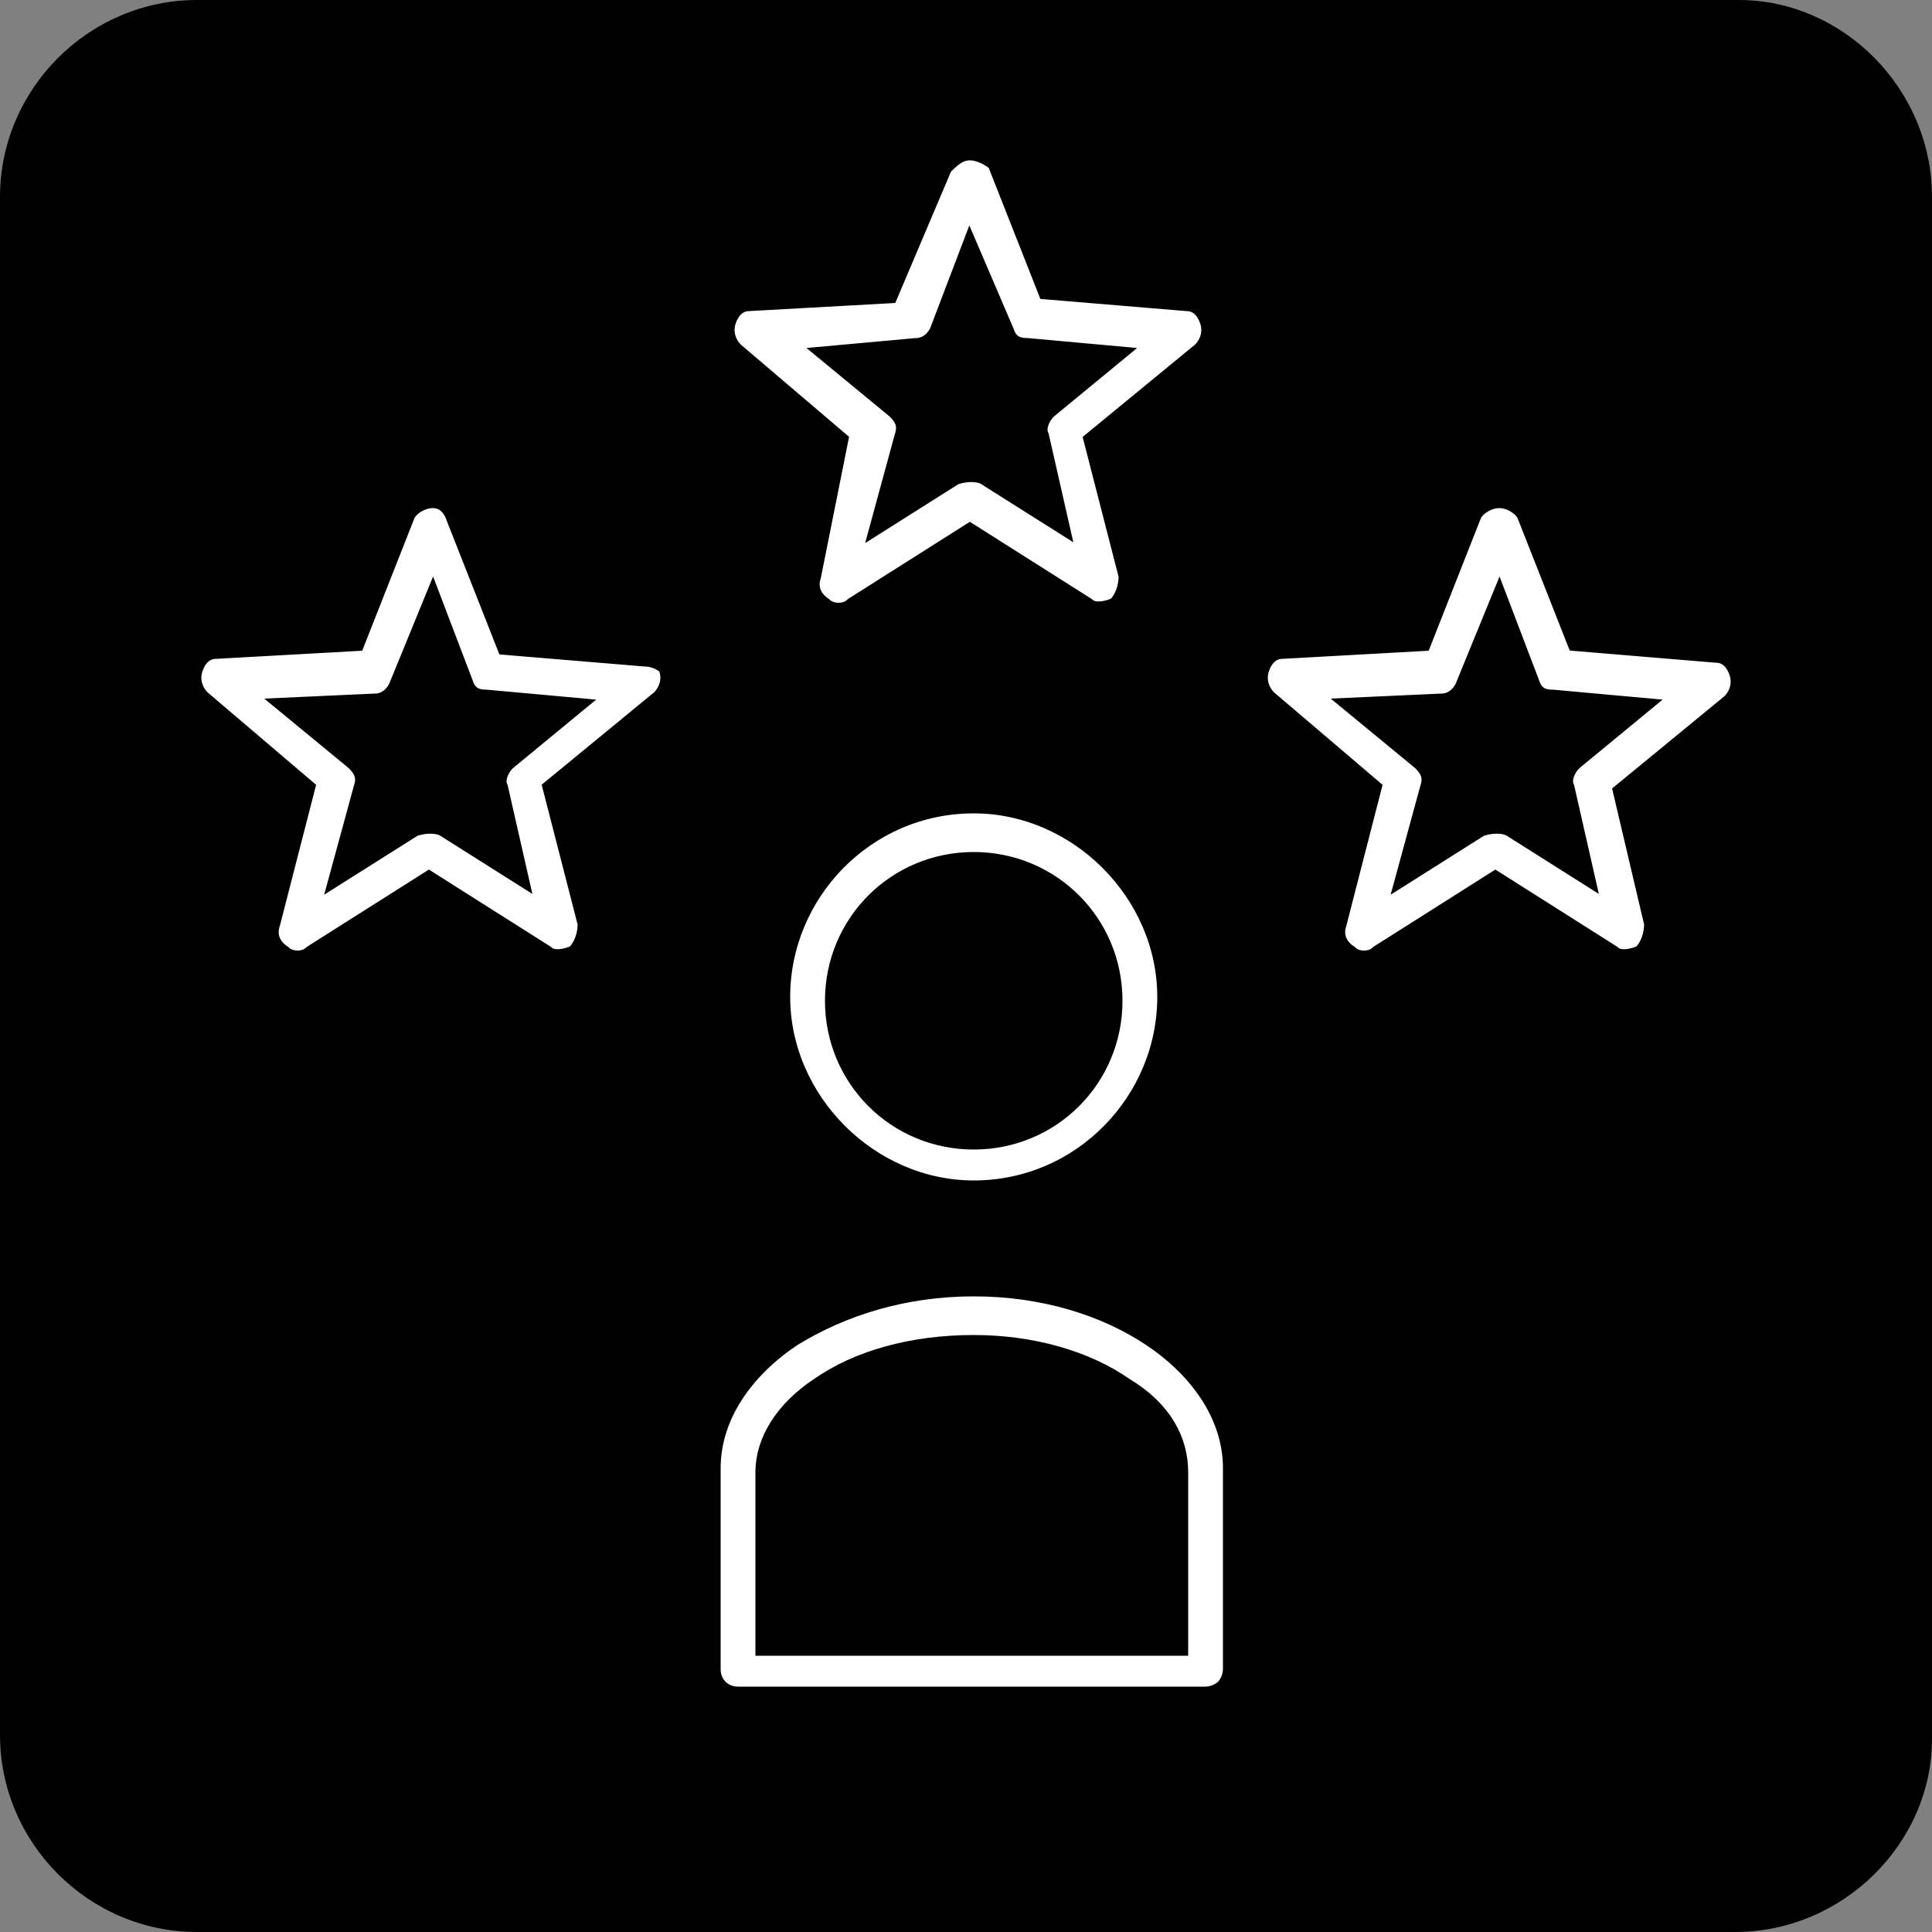
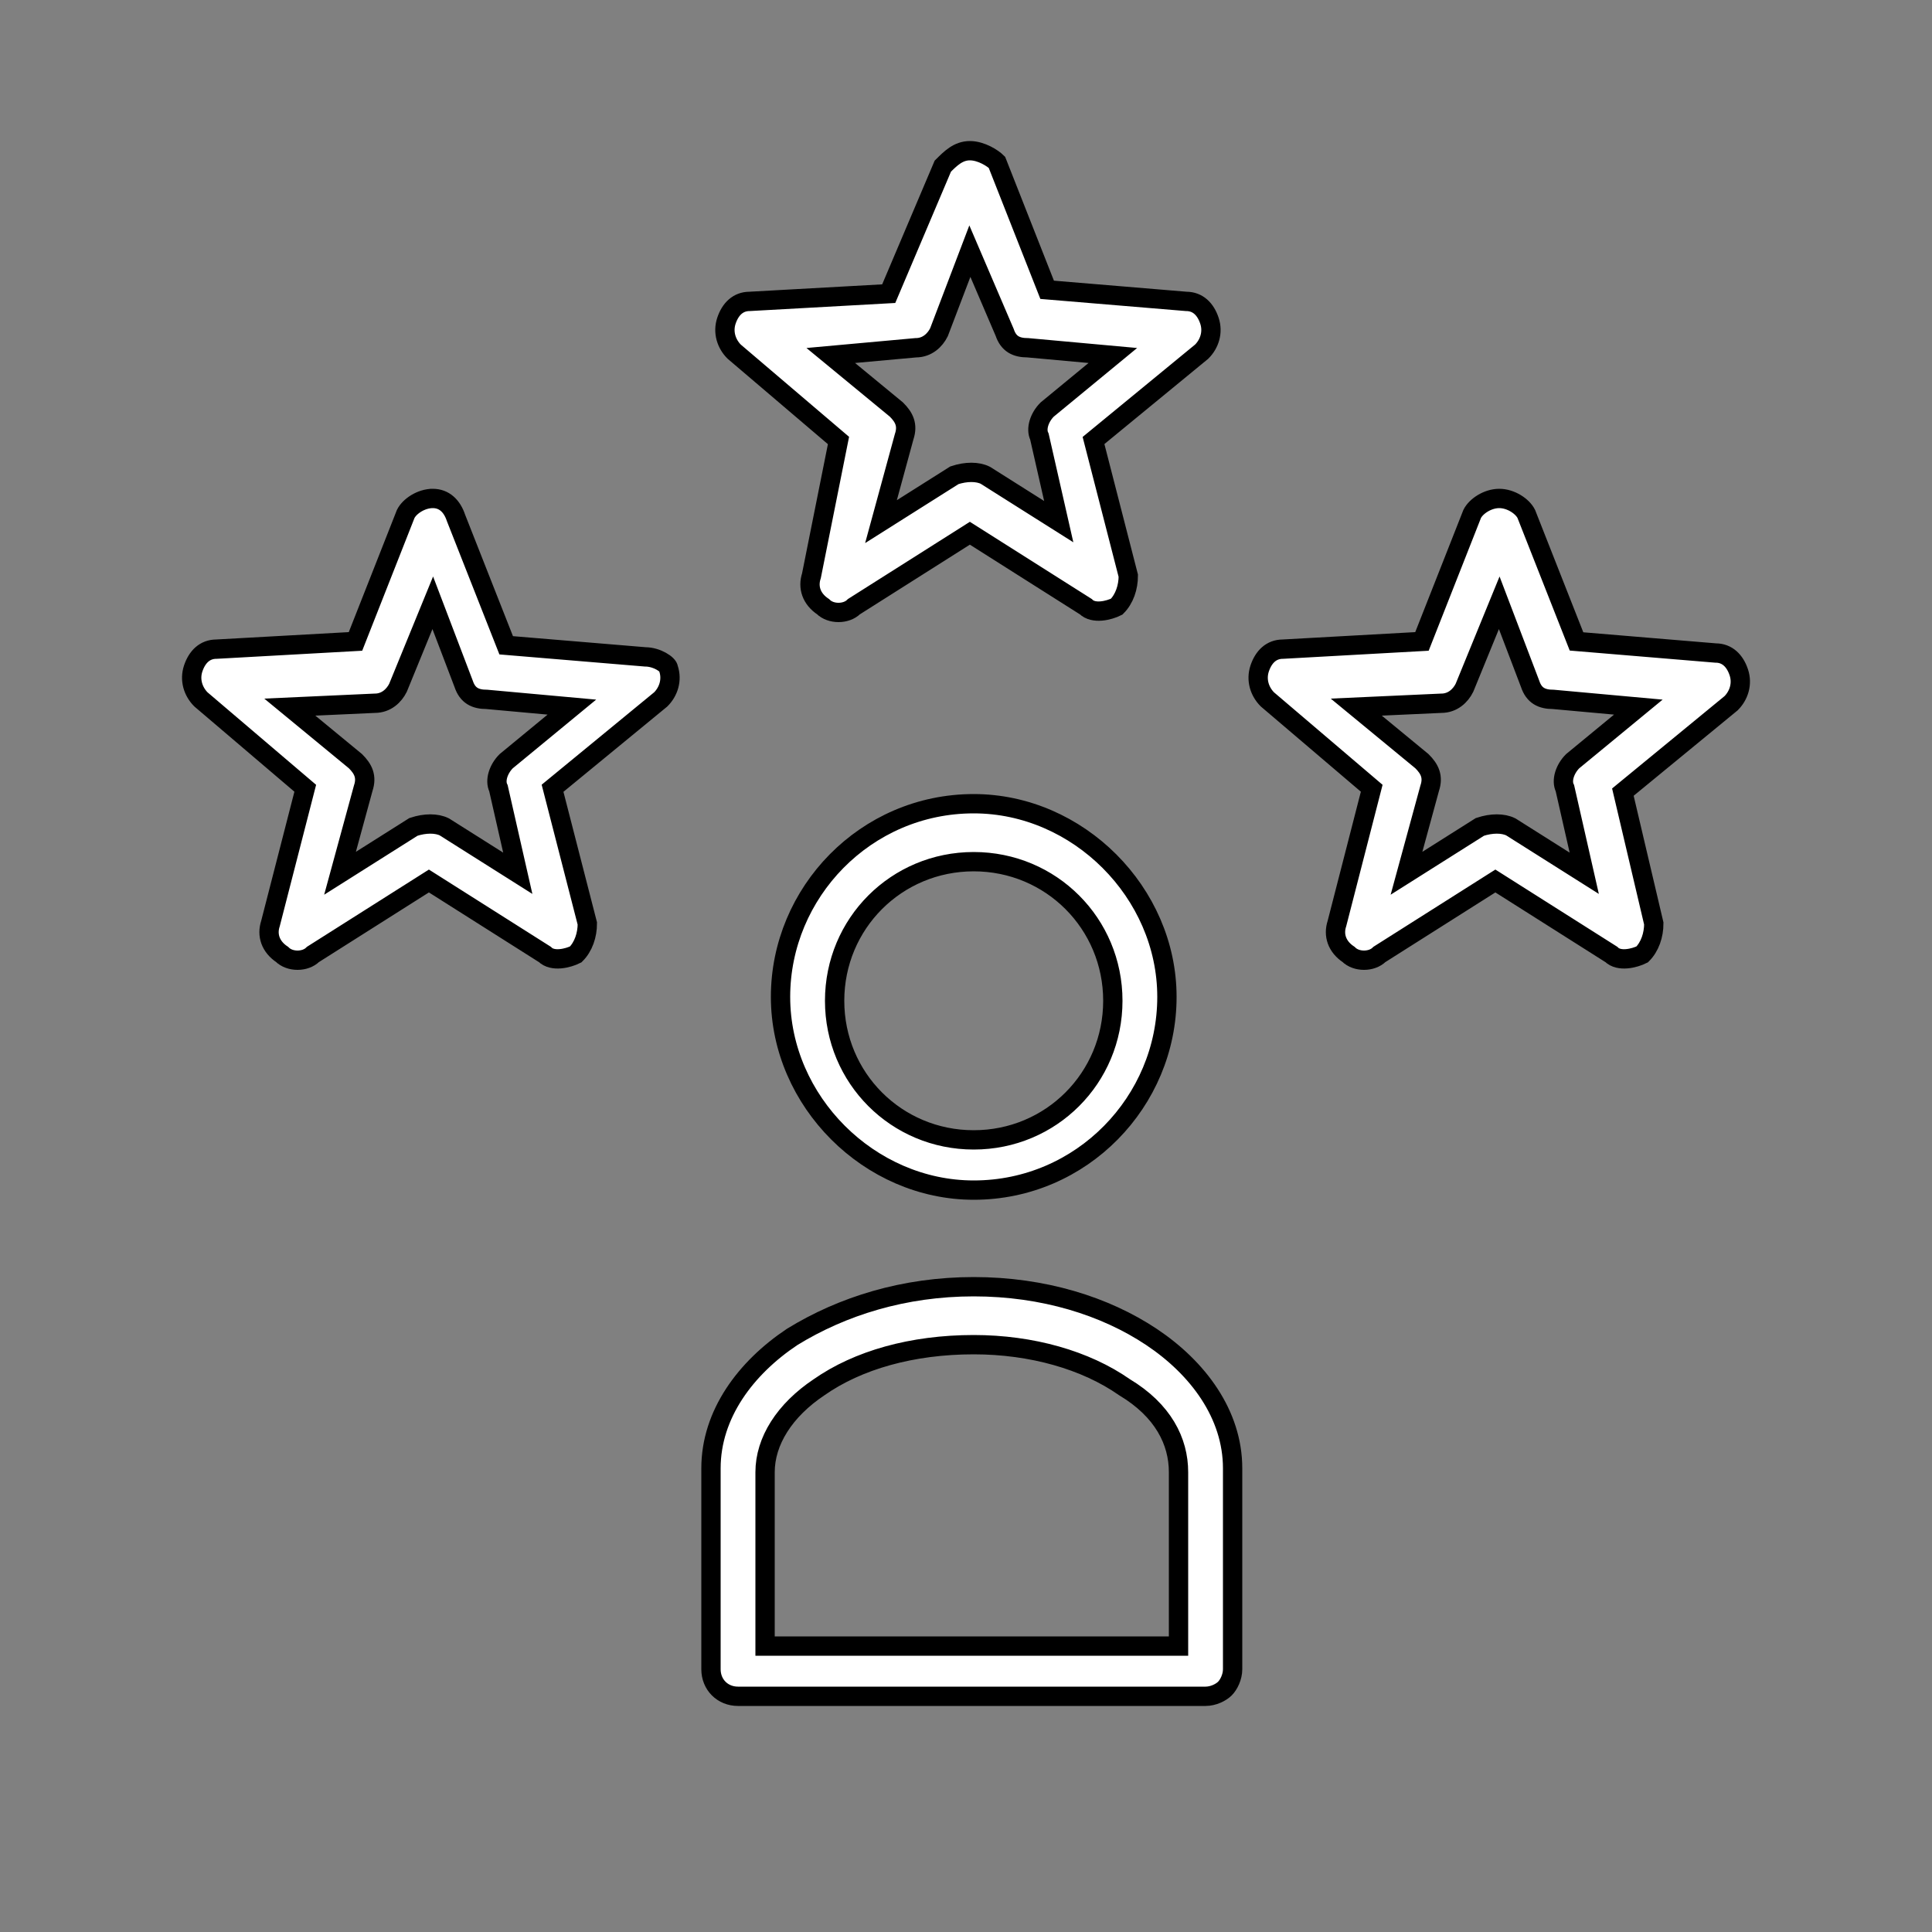
<svg xmlns="http://www.w3.org/2000/svg" version="1.1" id="Layer_1" x="0px" y="0px" width="50px" height="50px" viewBox="0 0 50 50" style="enable-background:new 0 0 50 50;" xml:space="preserve">
  <rect x="0" y="0" width="50" height="50" fill="#808080" stroke="none" />
  <style type="text/css">
	.st0{fill:#FFFFFF;stroke:#000000;stroke-width:0.5;stroke-miterlimit:10;}
</style>
-   <path d="M44.9,50H5.1C2.3,50,0,47.7,0,44.9V5.1C0,2.3,2.3,0,5.1,0H45c2.7,0,5,2.3,5,5.1V45C50,47.7,47.7,50,44.9,50z" />
  <path class="st0" d="M25.1,3.9c-0.3,0-0.5,0.2-0.7,0.4l-1.4,3.3l-3.6,0.2c-0.3,0-0.5,0.2-0.6,0.5c-0.1,0.3,0,0.6,0.2,0.8l2.7,2.3  L21,14.9c-0.1,0.3,0,0.6,0.3,0.8c0.2,0.2,0.6,0.2,0.8,0l3-1.9l3,1.9c0.2,0.2,0.6,0.1,0.8,0c0.2-0.2,0.3-0.5,0.3-0.8l-0.9-3.5  l2.8-2.3c0.2-0.2,0.3-0.5,0.2-0.8c-0.1-0.3-0.3-0.5-0.6-0.5l-3.6-0.3l-1.3-3.3C25.7,4.1,25.4,3.9,25.1,3.9L25.1,3.9z M25.1,6.5  L26,8.6h0C26.1,8.9,26.3,9,26.6,9l2.2,0.2l-1.7,1.4h0c-0.2,0.2-0.3,0.5-0.2,0.7l0.5,2.2l-1.9-1.2c-0.2-0.1-0.5-0.1-0.8,0l-1.9,1.2  l0.6-2.2c0.1-0.3,0-0.5-0.2-0.7l-1.7-1.4L23.7,9c0.3,0,0.5-0.2,0.6-0.4L25.1,6.5z M11.2,12.9C11.2,12.9,11.1,12.9,11.2,12.9  c-0.3,0-0.6,0.2-0.7,0.4l-1.3,3.3l-3.6,0.2c-0.3,0-0.5,0.2-0.6,0.5c-0.1,0.3,0,0.6,0.2,0.8l2.7,2.3L7,23.9c-0.1,0.3,0,0.6,0.3,0.8  c0.2,0.2,0.6,0.2,0.8,0l3-1.9l3,1.9c0.2,0.2,0.6,0.1,0.8,0c0.2-0.2,0.3-0.5,0.3-0.8l-0.9-3.5l2.8-2.3c0.2-0.2,0.3-0.5,0.2-0.8  C17.3,17.2,17,17,16.7,17l-3.6-0.3l-1.3-3.3C11.7,13.1,11.5,12.9,11.2,12.9L11.2,12.9z M38.8,12.9C38.8,12.9,38.8,12.9,38.8,12.9  c-0.3,0-0.6,0.2-0.7,0.4l-1.3,3.3l-3.6,0.2v0c-0.3,0-0.5,0.2-0.6,0.5c-0.1,0.3,0,0.6,0.2,0.8l2.7,2.3l-0.9,3.5v0  c-0.1,0.3,0,0.6,0.3,0.8c0.2,0.2,0.6,0.2,0.8,0l3-1.9l3,1.9v0c0.2,0.2,0.6,0.1,0.8,0c0.2-0.2,0.3-0.5,0.3-0.8L42,20.5l2.8-2.3  c0.2-0.2,0.3-0.5,0.2-0.8c-0.1-0.3-0.3-0.5-0.6-0.5l-3.6-0.3l-1.3-3.3C39.4,13.1,39.1,12.9,38.8,12.9L38.8,12.9z M11.2,15.6l0.8,2.1  c0.1,0.3,0.3,0.4,0.6,0.4l2.2,0.2l-1.7,1.4h0c-0.2,0.2-0.3,0.5-0.2,0.7l0.5,2.2l-1.9-1.2c-0.2-0.1-0.5-0.1-0.8,0l-1.9,1.2l0.6-2.2  c0.1-0.3,0-0.5-0.2-0.7l-1.7-1.4l2.2-0.1c0.3,0,0.5-0.2,0.6-0.4L11.2,15.6z M38.8,15.6l0.8,2.1v0c0.1,0.3,0.3,0.4,0.6,0.4l2.2,0.2  l-1.7,1.4h0c-0.2,0.2-0.3,0.5-0.2,0.7l0.5,2.2l-1.9-1.2l0,0c-0.2-0.1-0.5-0.1-0.8,0l-1.9,1.2l0.6-2.2h0c0.1-0.3,0-0.5-0.2-0.7  l-1.7-1.4l2.2-0.1c0.3,0,0.5-0.2,0.6-0.4L38.8,15.6z M25.2,20.8c-2.8,0-5,2.3-5,5s2.3,5,5,5c2.8,0,5-2.3,5-5  C30.2,23.1,27.9,20.8,25.2,20.8z M25.2,22.3c2,0,3.6,1.6,3.6,3.6s-1.6,3.6-3.6,3.6s-3.6-1.6-3.6-3.6S23.2,22.3,25.2,22.3z   M25.2,33.3c-1.8,0-3.4,0.5-4.7,1.3c-1.2,0.8-2.1,2-2.1,3.4v5.2c0,0.4,0.3,0.7,0.7,0.7h12.1c0.2,0,0.4-0.1,0.5-0.2  c0.1-0.1,0.2-0.3,0.2-0.5v-5.2c0-1.4-0.9-2.6-2.1-3.4C28.6,33.8,27,33.3,25.2,33.3L25.2,33.3z M25.2,34.8c1.5,0,2.9,0.4,3.9,1.1  c1,0.6,1.4,1.4,1.4,2.2v4.5l-10.7,0v-4.5c0-0.8,0.5-1.6,1.4-2.2C22.2,35.2,23.6,34.8,25.2,34.8L25.2,34.8z" />
</svg>